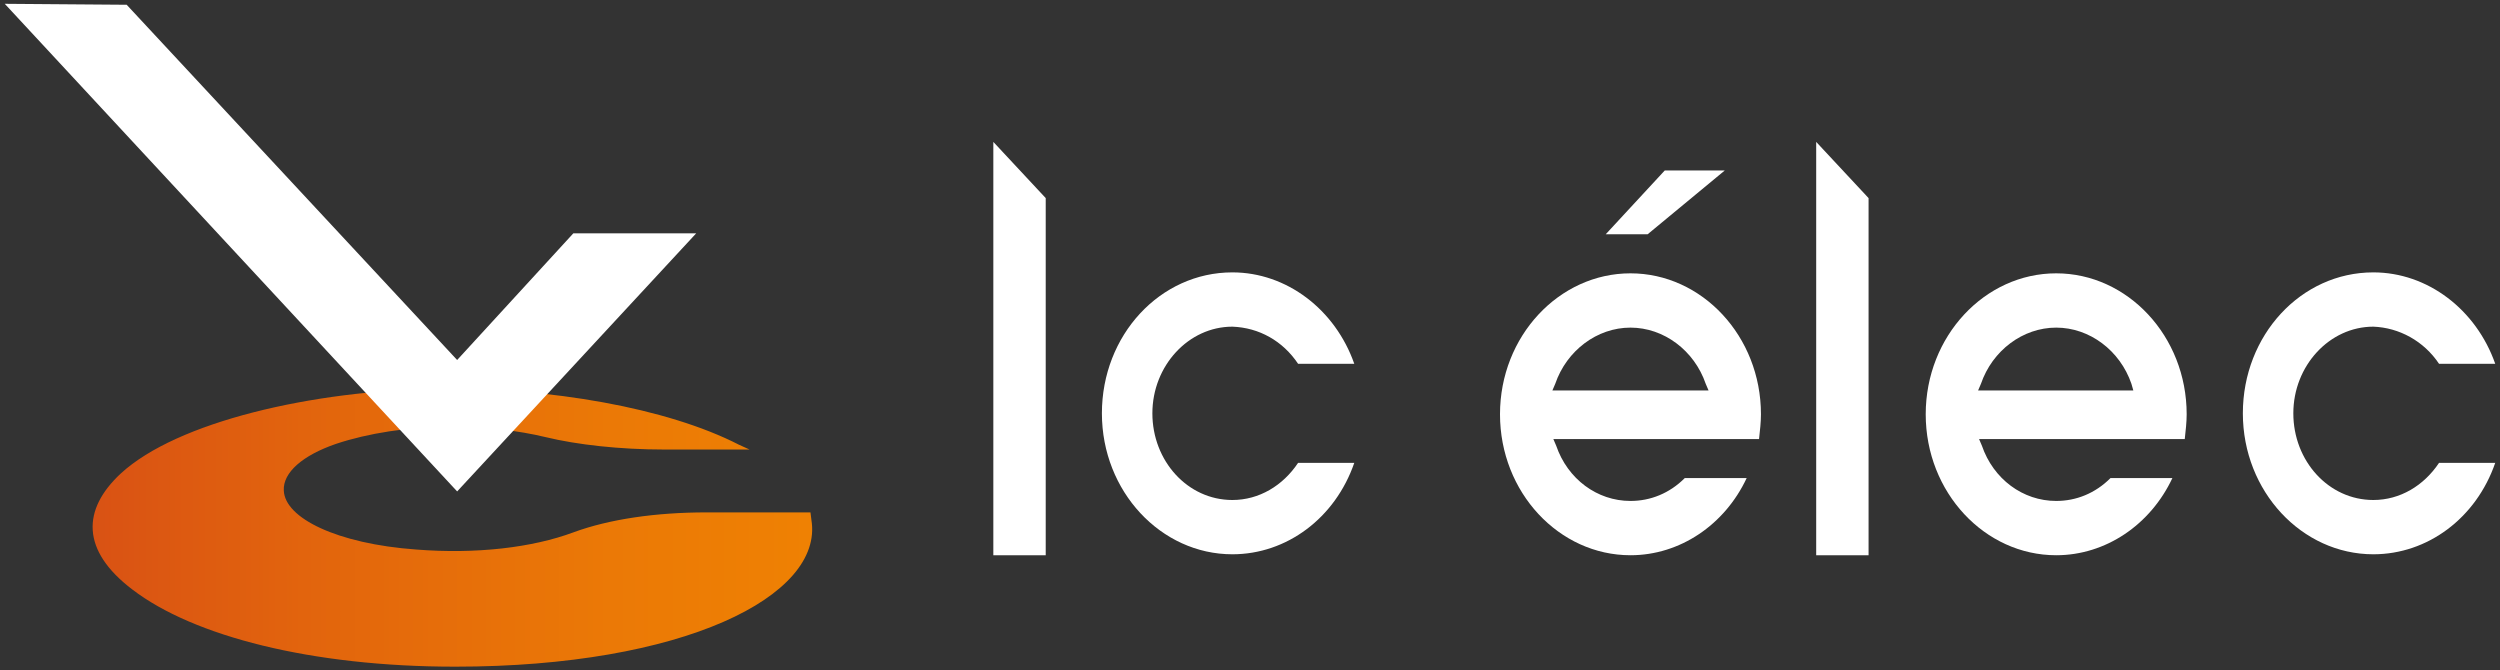
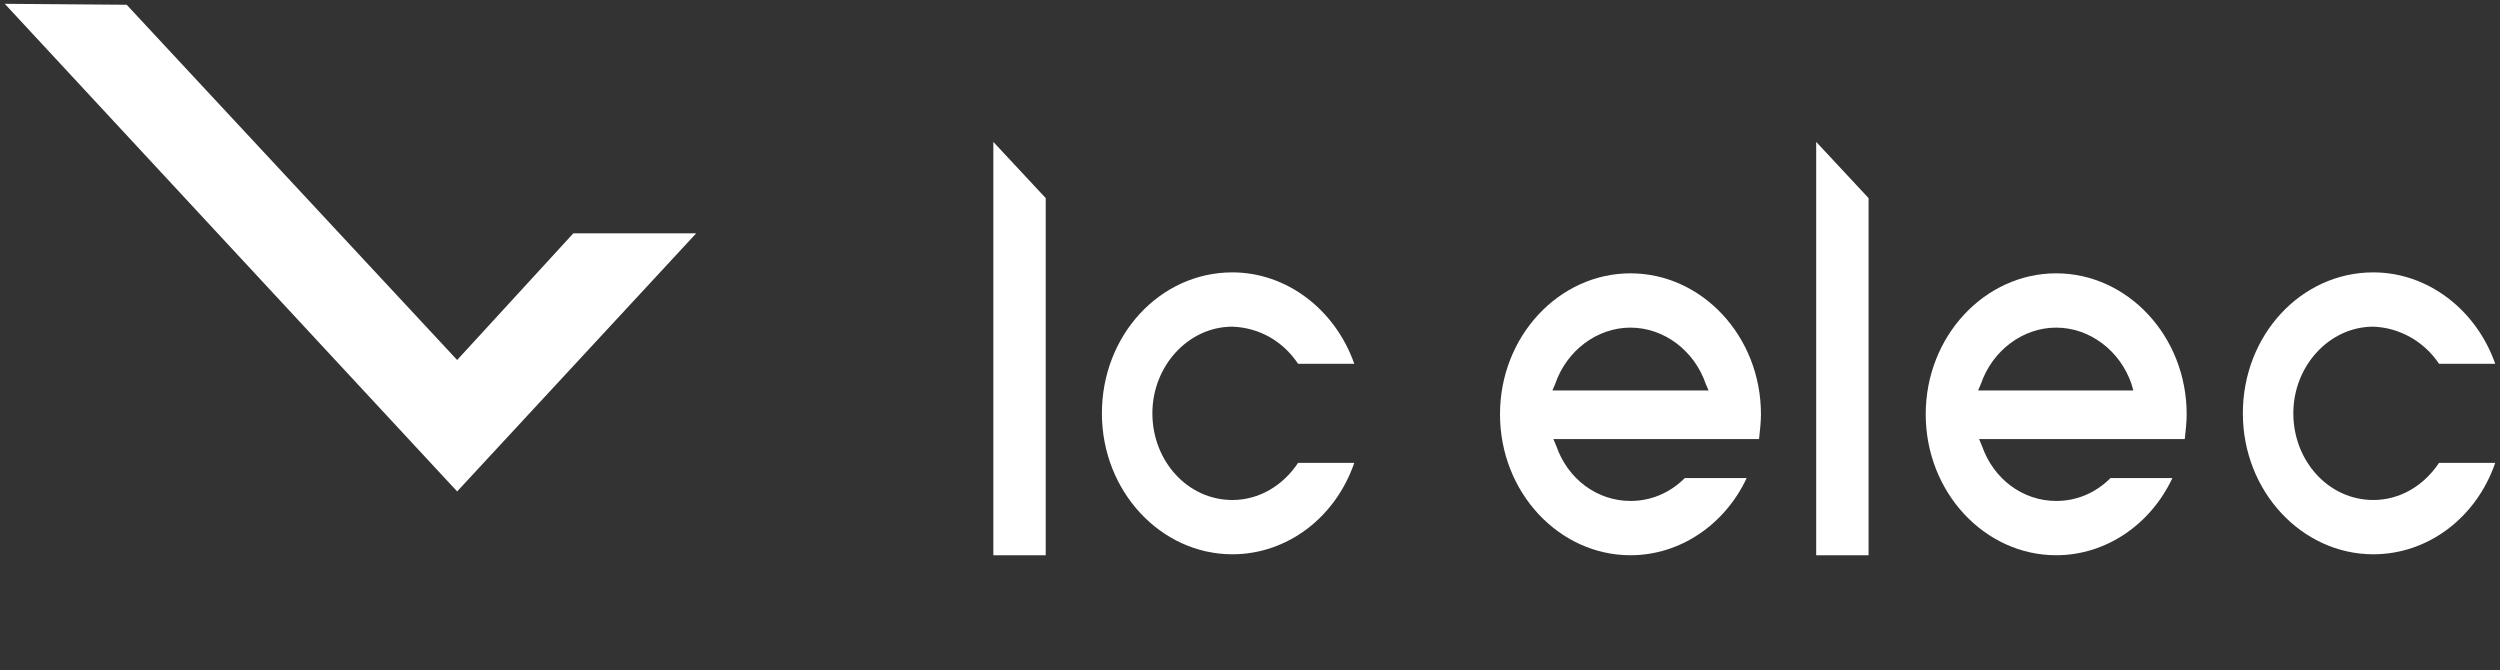
<svg xmlns="http://www.w3.org/2000/svg" version="1.1" id="Calque_1" x="0px" y="0px" viewBox="0 0 262.5 70.4" style="enable-background:new 0 0 262.5 70.4;" xml:space="preserve">
  <rect x="0" y="0" width="262.5" height="70.4" fill="#333333" stroke="none" />
  <style type="text/css">
	.st0{fill:url(#SVGID_1_);}
	.st1{fill:#FFFFFF;}
</style>
  <g>
    <g>
      <g>
        <g>
          <linearGradient id="SVGID_1_" gradientUnits="userSpaceOnUse" x1="9.818" y1="55.417" x2="85.269" y2="55.417">
            <stop offset="0" style="stop-color:#D95214" />
            <stop offset="0.293" style="stop-color:#E2640D" />
            <stop offset="0.719" style="stop-color:#EB7906" />
            <stop offset="1" style="stop-color:#EF8103" />
          </linearGradient>
-           <path class="st0" d="M60.2,55.9c-4.3,1.6-10.2,2.3-16.5,1.8c-8.3-0.6-13.8-3.3-13.9-6.2c-0.1-1.9,2-3.7,5.5-4.9      c3.3-1.1,7.6-1.8,12.1-1.8c3.5,0,7,0.4,9.9,1.1c3.3,0.8,7.8,1.3,12.4,1.3h9l-1.1-0.5c-7.6-3.9-19.9-6-31.5-5.9      c-13.4,0.2-27.5,3.5-33.4,8.9c-4.1,3.8-4.2,8.1,1.2,12.2c6.4,4.9,18.8,8.1,33.9,8.1c23.9,0,38.7-7.4,37.4-15.4l-0.1-0.8H74.2      C68.9,53.8,64,54.5,60.2,55.9z" />
          <polygon class="st1" points="73.1,24.5 48,51.6 0.5,0.4 13.3,0.5 48,37.8 60.2,24.5     " />
        </g>
      </g>
    </g>
    <g>
      <g>
        <g>
          <g>
            <g>
              <g>
                <g>
-                   <path class="st1" d="M181.1,17.9l-8.1,6.7h-4.4l6.2-6.7H181.1z" />
-                 </g>
+                   </g>
                <path class="st1" d="M184.9,43.5c0-8.2-6.2-14.8-13.7-14.8s-13.7,6.6-13.7,14.8s6.2,14.8,13.7,14.8c5.2,0,9.9-3.2,12.2-8.1         h-6.5c-1.6,1.6-3.6,2.4-5.7,2.4c-3.5,0-6.6-2.3-7.8-5.8l-0.3-0.7h21.6C184.8,45.2,184.9,44.3,184.9,43.5z M163,41l0.3-0.7         c1.2-3.5,4.4-5.9,7.9-5.9c3.5,0,6.7,2.4,7.9,5.9l0.3,0.7H163z" />
                <path class="st1" d="M229.6,43.5c0-8.2-6.2-14.8-13.7-14.8s-13.7,6.6-13.7,14.8s6.2,14.8,13.7,14.8c5.2,0,9.9-3.2,12.2-8.1         h-6.5c-1.6,1.6-3.6,2.4-5.7,2.4c-3.5,0-6.6-2.3-7.8-5.8l-0.3-0.7h21.6C229.5,45.2,229.6,44.3,229.6,43.5z M207.7,41l0.3-0.7         c1.2-3.5,4.4-5.9,7.9-5.9c3.5,0,6.7,2.4,7.9,5.9L224,41H207.7z" />
                <path class="st1" d="M256.1,38.2h5.9c-2-5.7-7.1-9.6-12.8-9.6c-7.6,0-13.7,6.6-13.7,14.8s6.2,14.8,13.7,14.8         c5.7,0,10.8-3.8,12.8-9.6h-5.9c-1.6,2.4-4.1,3.9-6.9,3.9c-4.7,0-8.4-4.1-8.4-9.1s3.8-9.1,8.4-9.1         C251.9,34.4,254.5,35.8,256.1,38.2z" />
                <polygon class="st1" points="190.7,58.3 190.7,14.9 196.2,20.8 196.2,58.3        " />
              </g>
            </g>
          </g>
        </g>
        <g>
          <path class="st1" d="M136.3,38.2h5.9c-2-5.7-7.1-9.6-12.8-9.6c-7.6,0-13.7,6.6-13.7,14.8s6.2,14.8,13.7,14.8      c5.7,0,10.8-3.8,12.8-9.6h-5.9c-1.6,2.4-4.1,3.9-6.9,3.9c-4.7,0-8.4-4.1-8.4-9.1s3.8-9.1,8.4-9.1      C132.2,34.4,134.7,35.8,136.3,38.2z" />
          <polygon class="st1" points="104.3,58.3 104.3,14.9 109.8,20.8 109.8,58.3     " />
        </g>
      </g>
    </g>
  </g>
</svg>